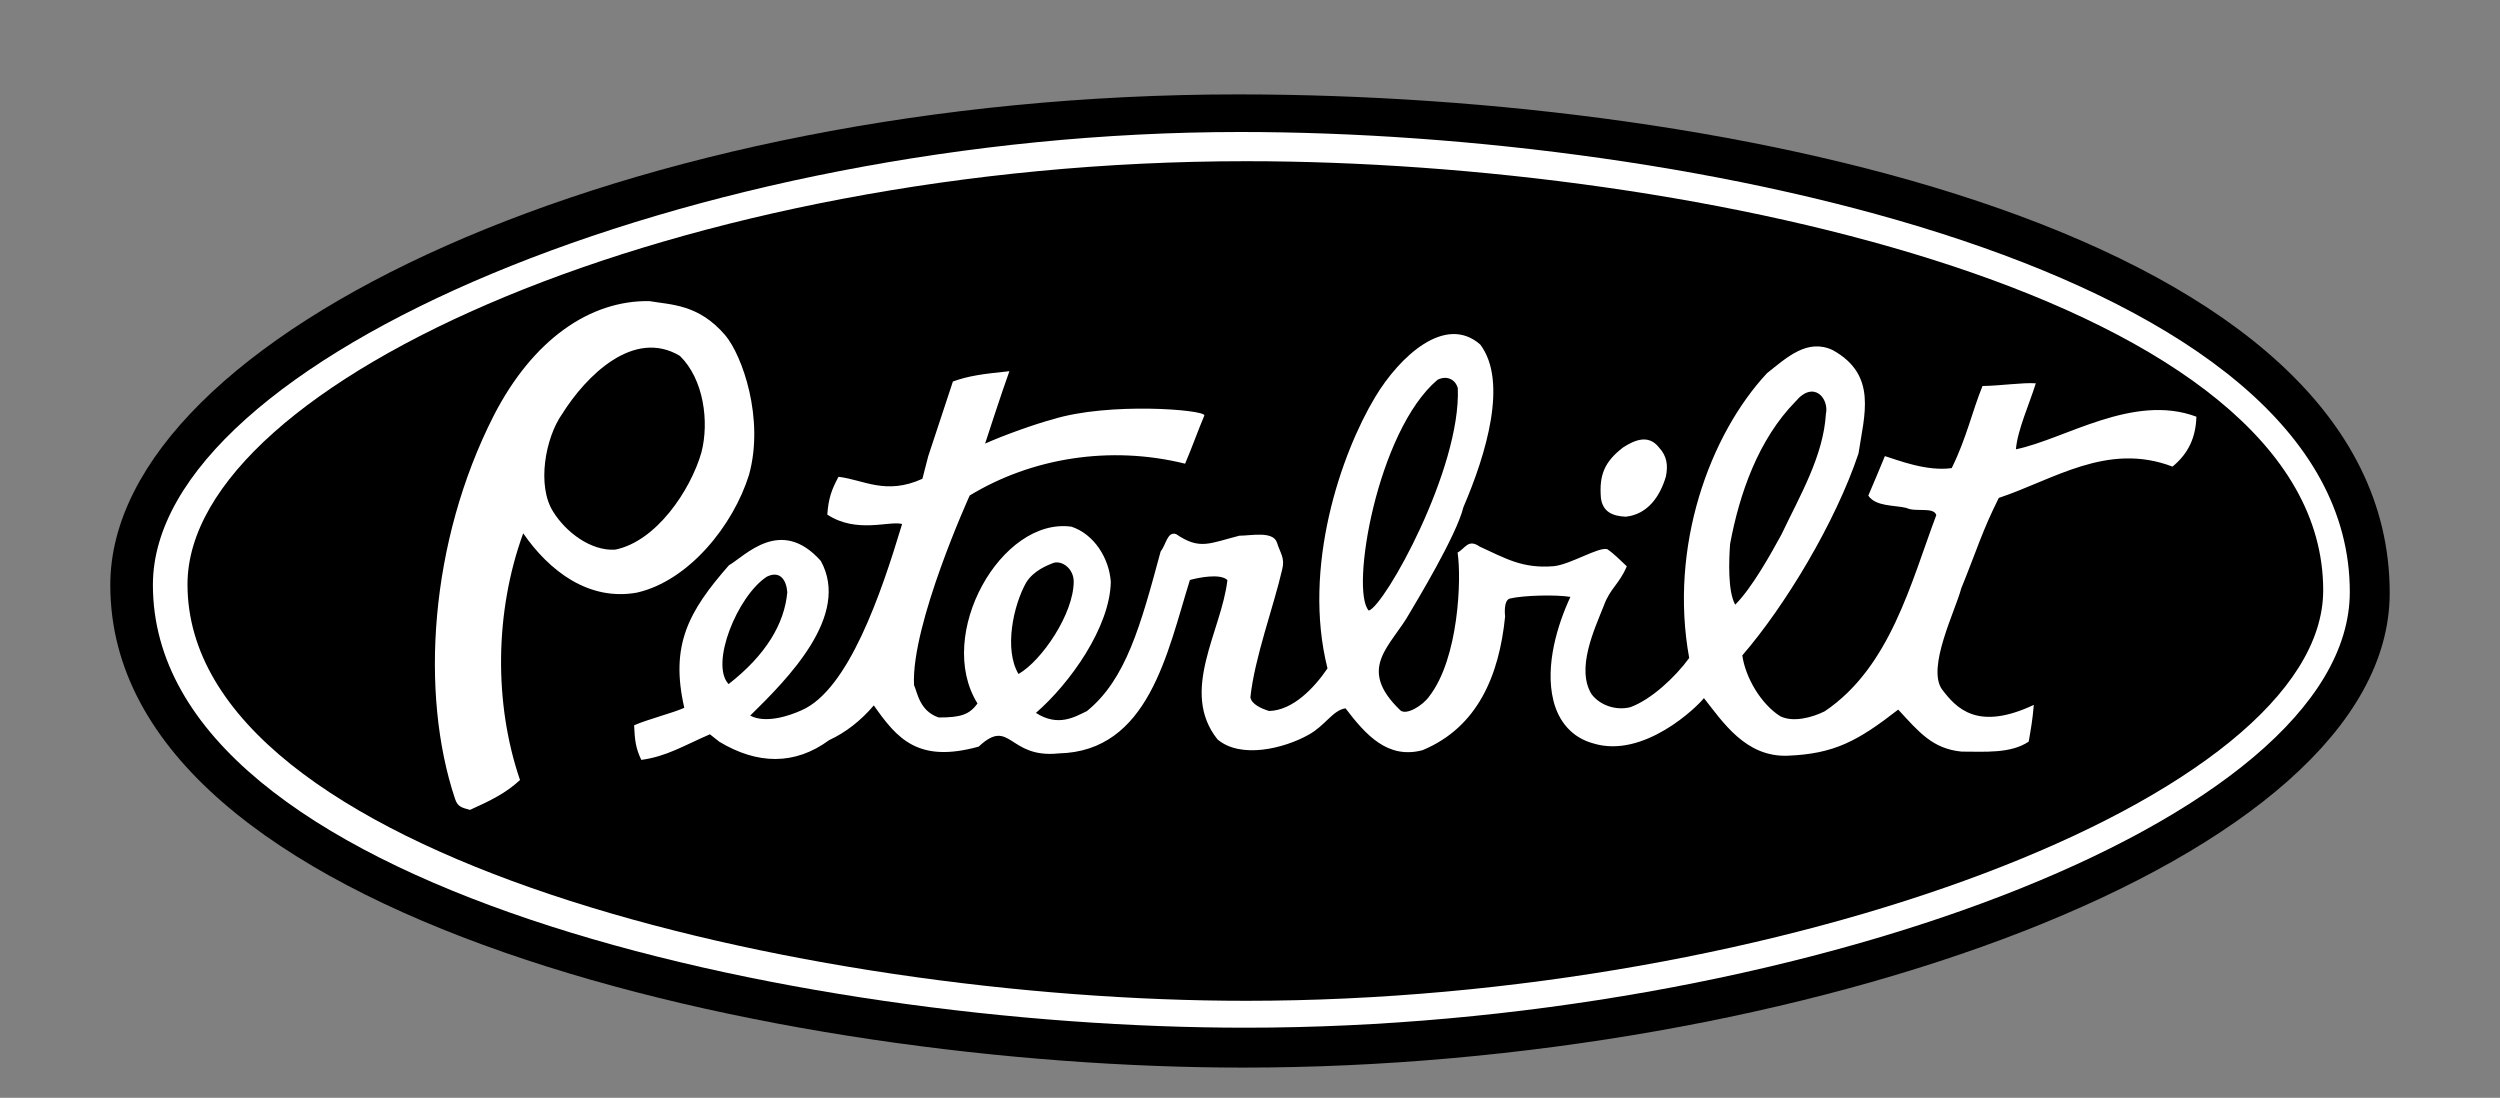
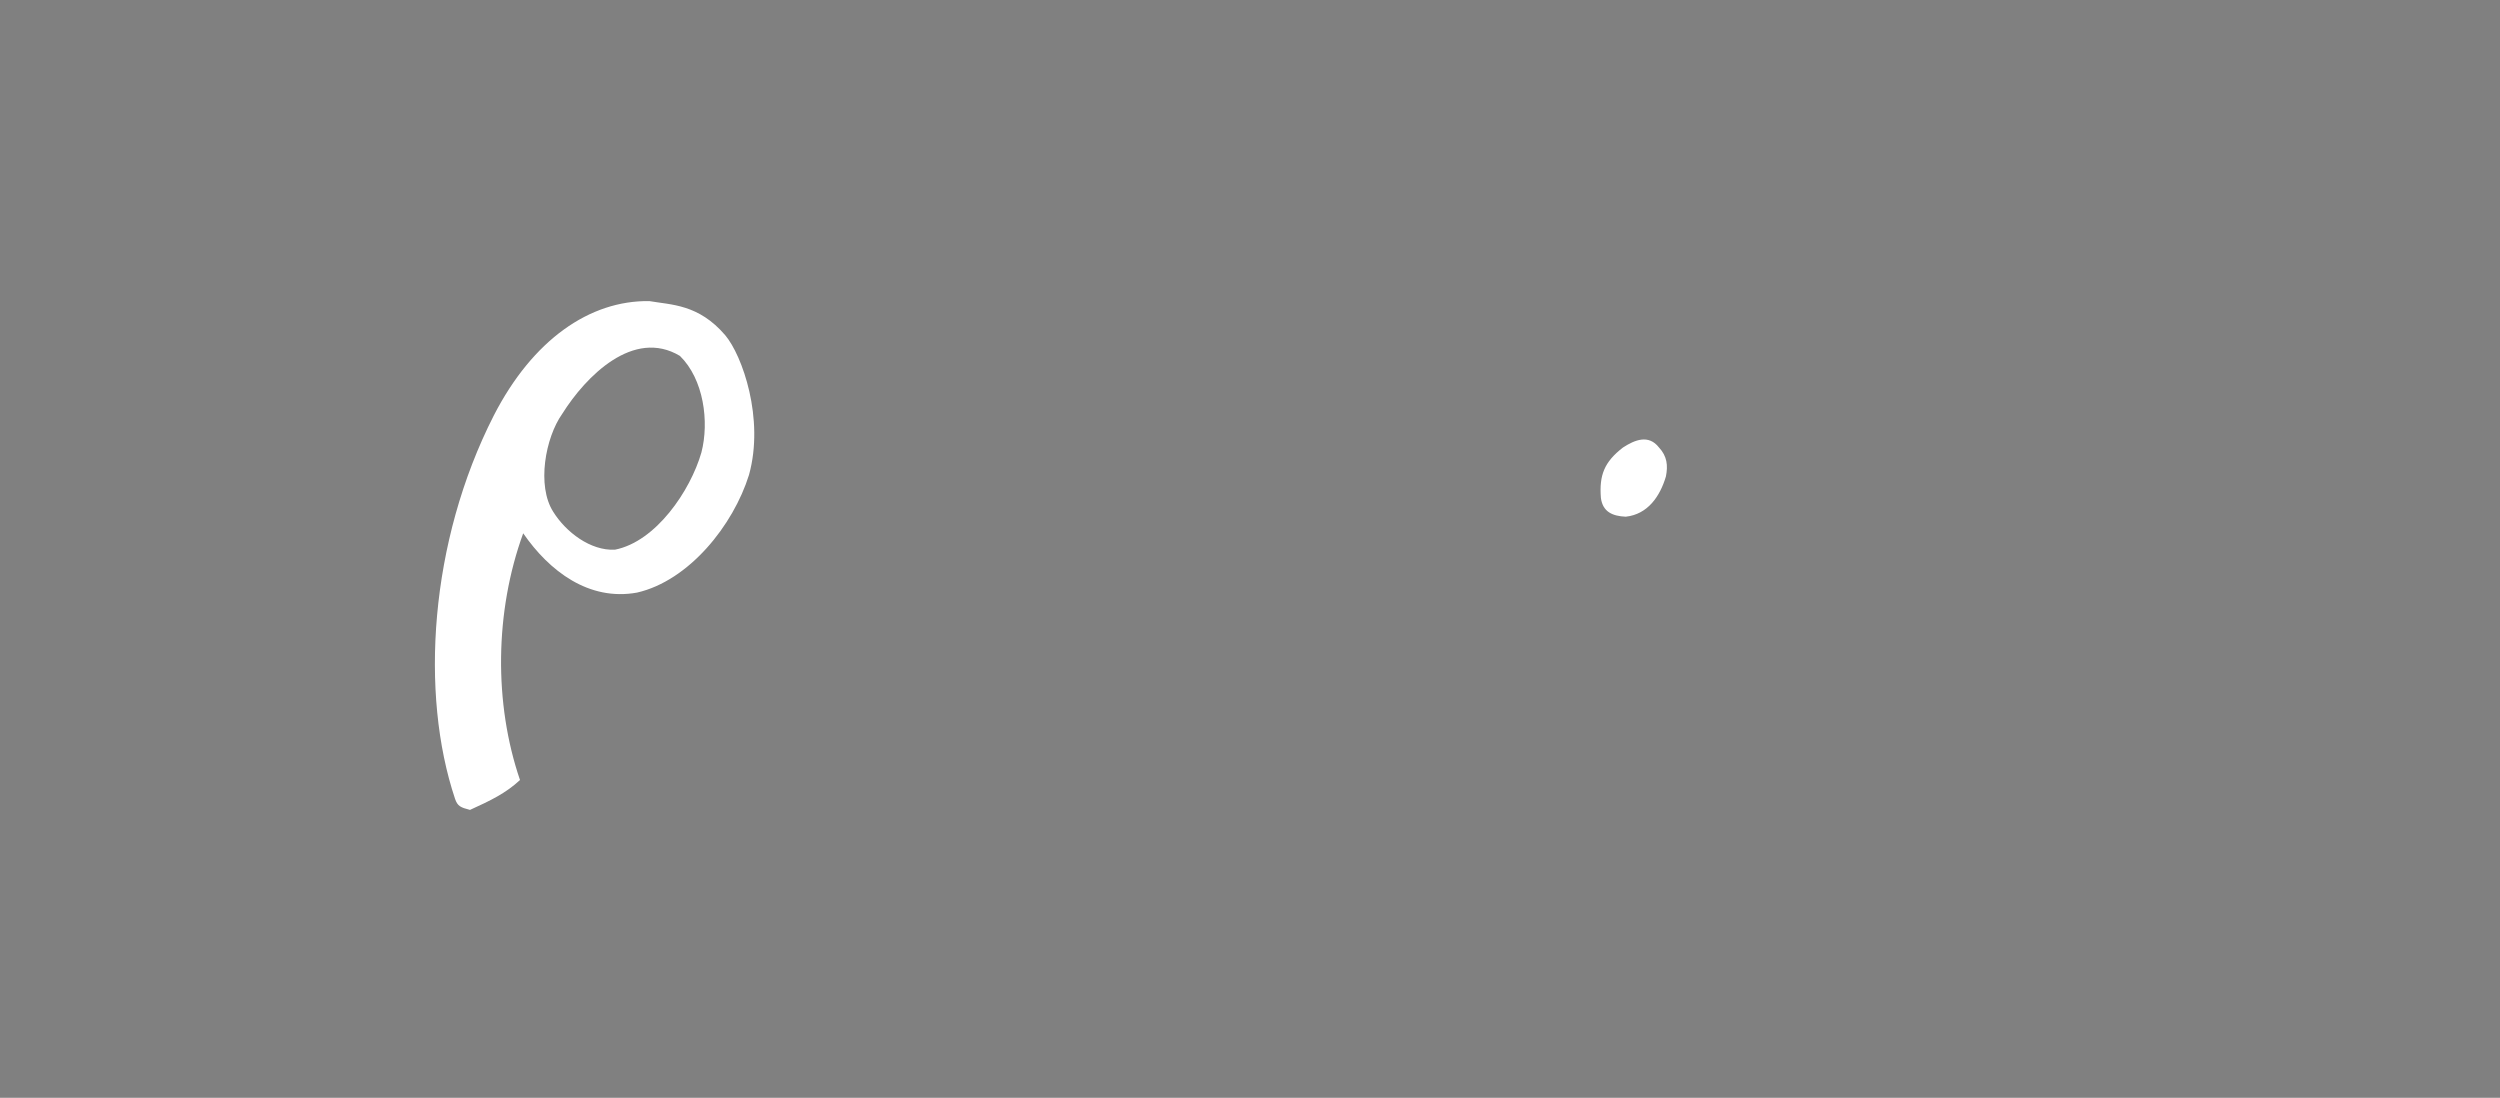
<svg xmlns="http://www.w3.org/2000/svg" id="Слой_1" x="0px" y="0px" viewBox="0 0 2500 1097.8" style="enable-background:new 0 0 2500 1097.8;" xml:space="preserve">
  <rect x="0" y="0" width="2500" height="1097.8" fill="#808080" stroke="none" />
  <style type="text/css"> .st0{fill-rule:evenodd;clip-rule:evenodd;} .st1{fill-rule:evenodd;clip-rule:evenodd;fill:#FFFFFF;} </style>
  <g>
-     <path class="st0" d="M2389.7,592.9c0,269.3-594.6,474.7-1146.3,474.7c-461.3,0-1133.1-146.7-1133.1-482.5 C110.3,334.4,630,94.4,1238,94.4C1734,94.4,2389.7,233.1,2389.7,592.9L2389.7,592.9z" />
-     <path class="st1" d="M2349.8,591.9c0,230.3-562.4,435.8-1104.3,435.8c-450.3,0-1092.6-140.6-1092.6-442.8 c0-225.7,540.6-452.9,1087.8-452.9C1687,132,2349.8,268,2349.8,591.9L2349.8,591.9z" />
-     <path class="st0" d="M2323.2,590.2c0,207.3-543.9,410.6-1077.1,410.6c-442.8,0-1058.6-144.5-1058.6-416.4 c0-203.1,494.9-423.2,1058.6-423.2C1696.7,161.2,2323.2,298.8,2323.2,590.2z" />
    <path class="st1" d="M1659,447.5c8.1,8.7,9.1,18,6.9,29c-5.8,19.7-18.1,37.9-40.2,40.2c-13.3-0.6-23-4.9-24.8-18.8 c-1.8-22.7,3.4-36,22.1-50.4C1634.7,439.9,1648.6,434.1,1659,447.5z M679.9,355.9c23.8,23.2,29.5,65.8,21.5,96.6 c-11,38.2-45.4,89.1-86.5,97.2c-24.4,1.2-48.9-17.5-61.6-37.8c-16.8-26.1-7.9-74.3,8.9-98C585.9,376.1,633.5,328.1,679.9,355.9 L679.9,355.9z M725.2,335.2c17.1,20.2,39.4,83.5,23.8,139.7C733.3,525.3,689,580.7,637,592.6c-48.1,8.7-87.6-21.4-113.8-59.3 c-28.5,78.3-29.4,170.1-3.2,246.7c-14,13.1-29.7,20.7-50,29.9c-9.3-2.4-12.5-3.7-15-11.2c-35-104.7-25.7-256.6,38.8-383.2 c38.8-75.6,95.9-115.3,155.6-114.4C671,304.9,698.5,304,725.2,335.2z" />
-     <path class="st1" d="M1429.2,696.4c-6.7,9.5-23.1,19.2-28.9,13.9c-44.5-42.8-9.1-63.8,9.8-98c5.8-9.9,46.4-76.8,53.3-105.1 c22.7-52.8,44.8-125.8,16.8-162.7c-35-30.7-80.8,12.2-105,52.5c-34.1,56.7-73.2,170-47.7,271.4c-13.4,19.7-34.7,42-58.4,42.6 c-7.5-2.3-17.6-6.7-18.7-13.7c4.1-39.4,23.1-90.2,31.8-127.9c2.9-11.6-1.9-16-5.3-27c-4.1-11.6-25.9-6.7-37.5-6.7 c-30,7.6-39.6,14.6-63.3-1.6c-8.7-2.9-9.8,10-15.5,17.5c-20,74-34.6,127.8-73.7,159.5c-12.1,5.8-28.7,16.1-51,1.8 c34-29.4,74.1-85.7,74.9-131.1c-1.7-23.7-16.7-47.6-39.3-55.1c-70.2-9.8-136.8,108.1-94,176.8c-8.1,11-16.4,14-38.8,14 c-19.2-6.5-21.3-25-24.7-32.5c-2.9-60.7,55.7-189.5,55.7-189.5c62-37.7,140.6-50.4,215.4-31.8c8.3-19.6,11.8-30.5,19.3-48.3 c0-5.8-95.9-13.4-151.5,3.9c-17.4,4.6-49.1,15.9-67.8,24.3c0,0,16.8-51.9,24.3-72.4c-27.1,2.8-40.6,4.6-56.5,10.3l-24.7,74.8 l-5.8,22.5c-36.8,16.7-58.9,0.9-83.9-2c-6.8,12.6-10.1,21.6-11.2,37.8c29.3,19.3,62,5.9,74.8,9.4 c-20.9,69.5-53.6,165.9-100.6,186.3c-12.7,5.8-36.2,13.4-51.3,5.3c37.1-36.4,100.8-100,70.6-154.7c-40.1-45-75.7-4.9-91.9,4.4 c-40.4,46.1-59,79.9-44.6,142.5c-11.7,5.3-36.3,11.4-50.2,17.5c0.7,15.1,1.6,22.9,7.2,34.6c25.5-3.5,42.2-14.2,68.6-25.6l9.5,7.5 c37.7,22.6,75.1,23.8,109.8-1.7c15.9-7.3,31.5-19.2,44.6-34.7c23.2,33.1,44.2,58.1,104.9,41.2c31.9-29.8,29.4,12.2,79.9,6.8 c90.4-1.9,108.8-101.5,131.3-173.4c8.1-2.3,30.5-6.9,37.5,0.1c-5.8,51-48.2,111.2-9.9,159.3c23.2,19.7,66.4,9.2,91.2-4.7 c16.7-9.3,24-24.4,36.8-26.4c20.3,26.7,42.3,51.1,77,41.9c55.5-23.1,76.7-75.2,82.6-133.7c0,0-2.1-16.3,4.9-18 c13.5-3.2,46.2-4,60.4-1.6c-12.6,27-25.7,68.4-17,103.7c5.2,20.9,18.5,37,39.9,42.8c50.2,15.5,103.7-36.3,110.6-45.3 c18.8,23.7,41.7,59.2,83.7,57.6c46.6-1.8,70.2-14.7,110.6-46.1c20.9,22.6,34.3,39.1,63.3,42c23.2,0,49.2,2.2,67.2-10 c2.3-13.3,3.8-21.4,5.1-36.7c-56.5,26.5-77.5,3.4-92-15.8c-15-22,13.6-78.5,19.4-100.6c16.2-40,21.1-57.7,37.6-90.6 c54.4-18,108.4-56.2,173.7-31.3c16.2-13.3,23.3-29.6,23.9-49.9c-63.2-23.7-131.7,22.6-180.5,32.6c1.7-19.7,13.3-44.7,19.9-66 c-13.7-0.9-35.5,2.5-53.3,2.7c-10.4,25.5-16.1,52.5-30.8,82.1c-25,3.5-53.6-7.9-66.8-12c-6.8,16.3-10.1,24.5-16.6,39.5 c7.5,11.1,25.8,9.4,38,12.3c9.3,4.6,27.4-1.4,30,7.2c-25.5,67.8-46.1,152.1-111.6,196.2c-12.8,6.4-31.8,11.3-44.5,4.9 c-19.1-12.1-34.7-38.4-37.9-60.8c42.8-49.5,93.1-132.9,116.2-201.9c5.8-38.8,19.1-78.4-25.6-103.3c-25.5-12.2-46.2,7.4-65.9,23 c-57.4,61.6-98.1,173.5-77.8,284.8c-13.9,19.1-38.1,41.7-58.9,49.2c-13.9,3.5-30.1-1.5-38.8-13.1c-15.6-25.5,2.9-64.7,12.3-88.4 c6.3-17.4,15.3-21.3,23-39.4c-6.3-5.8-12.6-12.5-19.5-17.1c-8.6-2.6-36.8,15.3-53.6,17c-31.7,2.6-48.6-8.1-74-19.6 c-11.6-8.1-14.4,1.8-22.1,6C1461.6,578.3,1458.8,658.4,1429.2,696.4L1429.2,696.4z M787.3,592.2c-2.9,31.9-21.6,62.9-58.7,91.9 c-18.9-20,8.8-88.2,38.2-107.4C779.8,570.3,786.3,579.6,787.3,592.2z M1073.7,581.5c0,32.2-31.9,79.2-55.2,92.5 c-14.7-24.6-5.1-68.9,7.7-91.5c7.5-12.1,21.6-17.4,27.5-19.7C1062.9,560.4,1073.7,569.3,1073.7,581.5z M1825.9,414 c-2.6,41.9-25.4,80.6-44.5,120.6c-11.1,20.3-29.4,53.2-46.2,70.1c-7.5-13.4-6.3-44.5-5.1-60.8c9.3-49.9,28.1-104.5,65.7-142.7 C1813.9,379.8,1829.3,398.7,1825.9,414L1825.9,414z M1457.8,388.1c3.3,80.9-73.1,217.6-89,222.5C1350,591,1377,431,1437.5,379.8 C1446.3,375.3,1455.2,378.9,1457.8,388.1L1457.8,388.1z" />
  </g>
</svg>